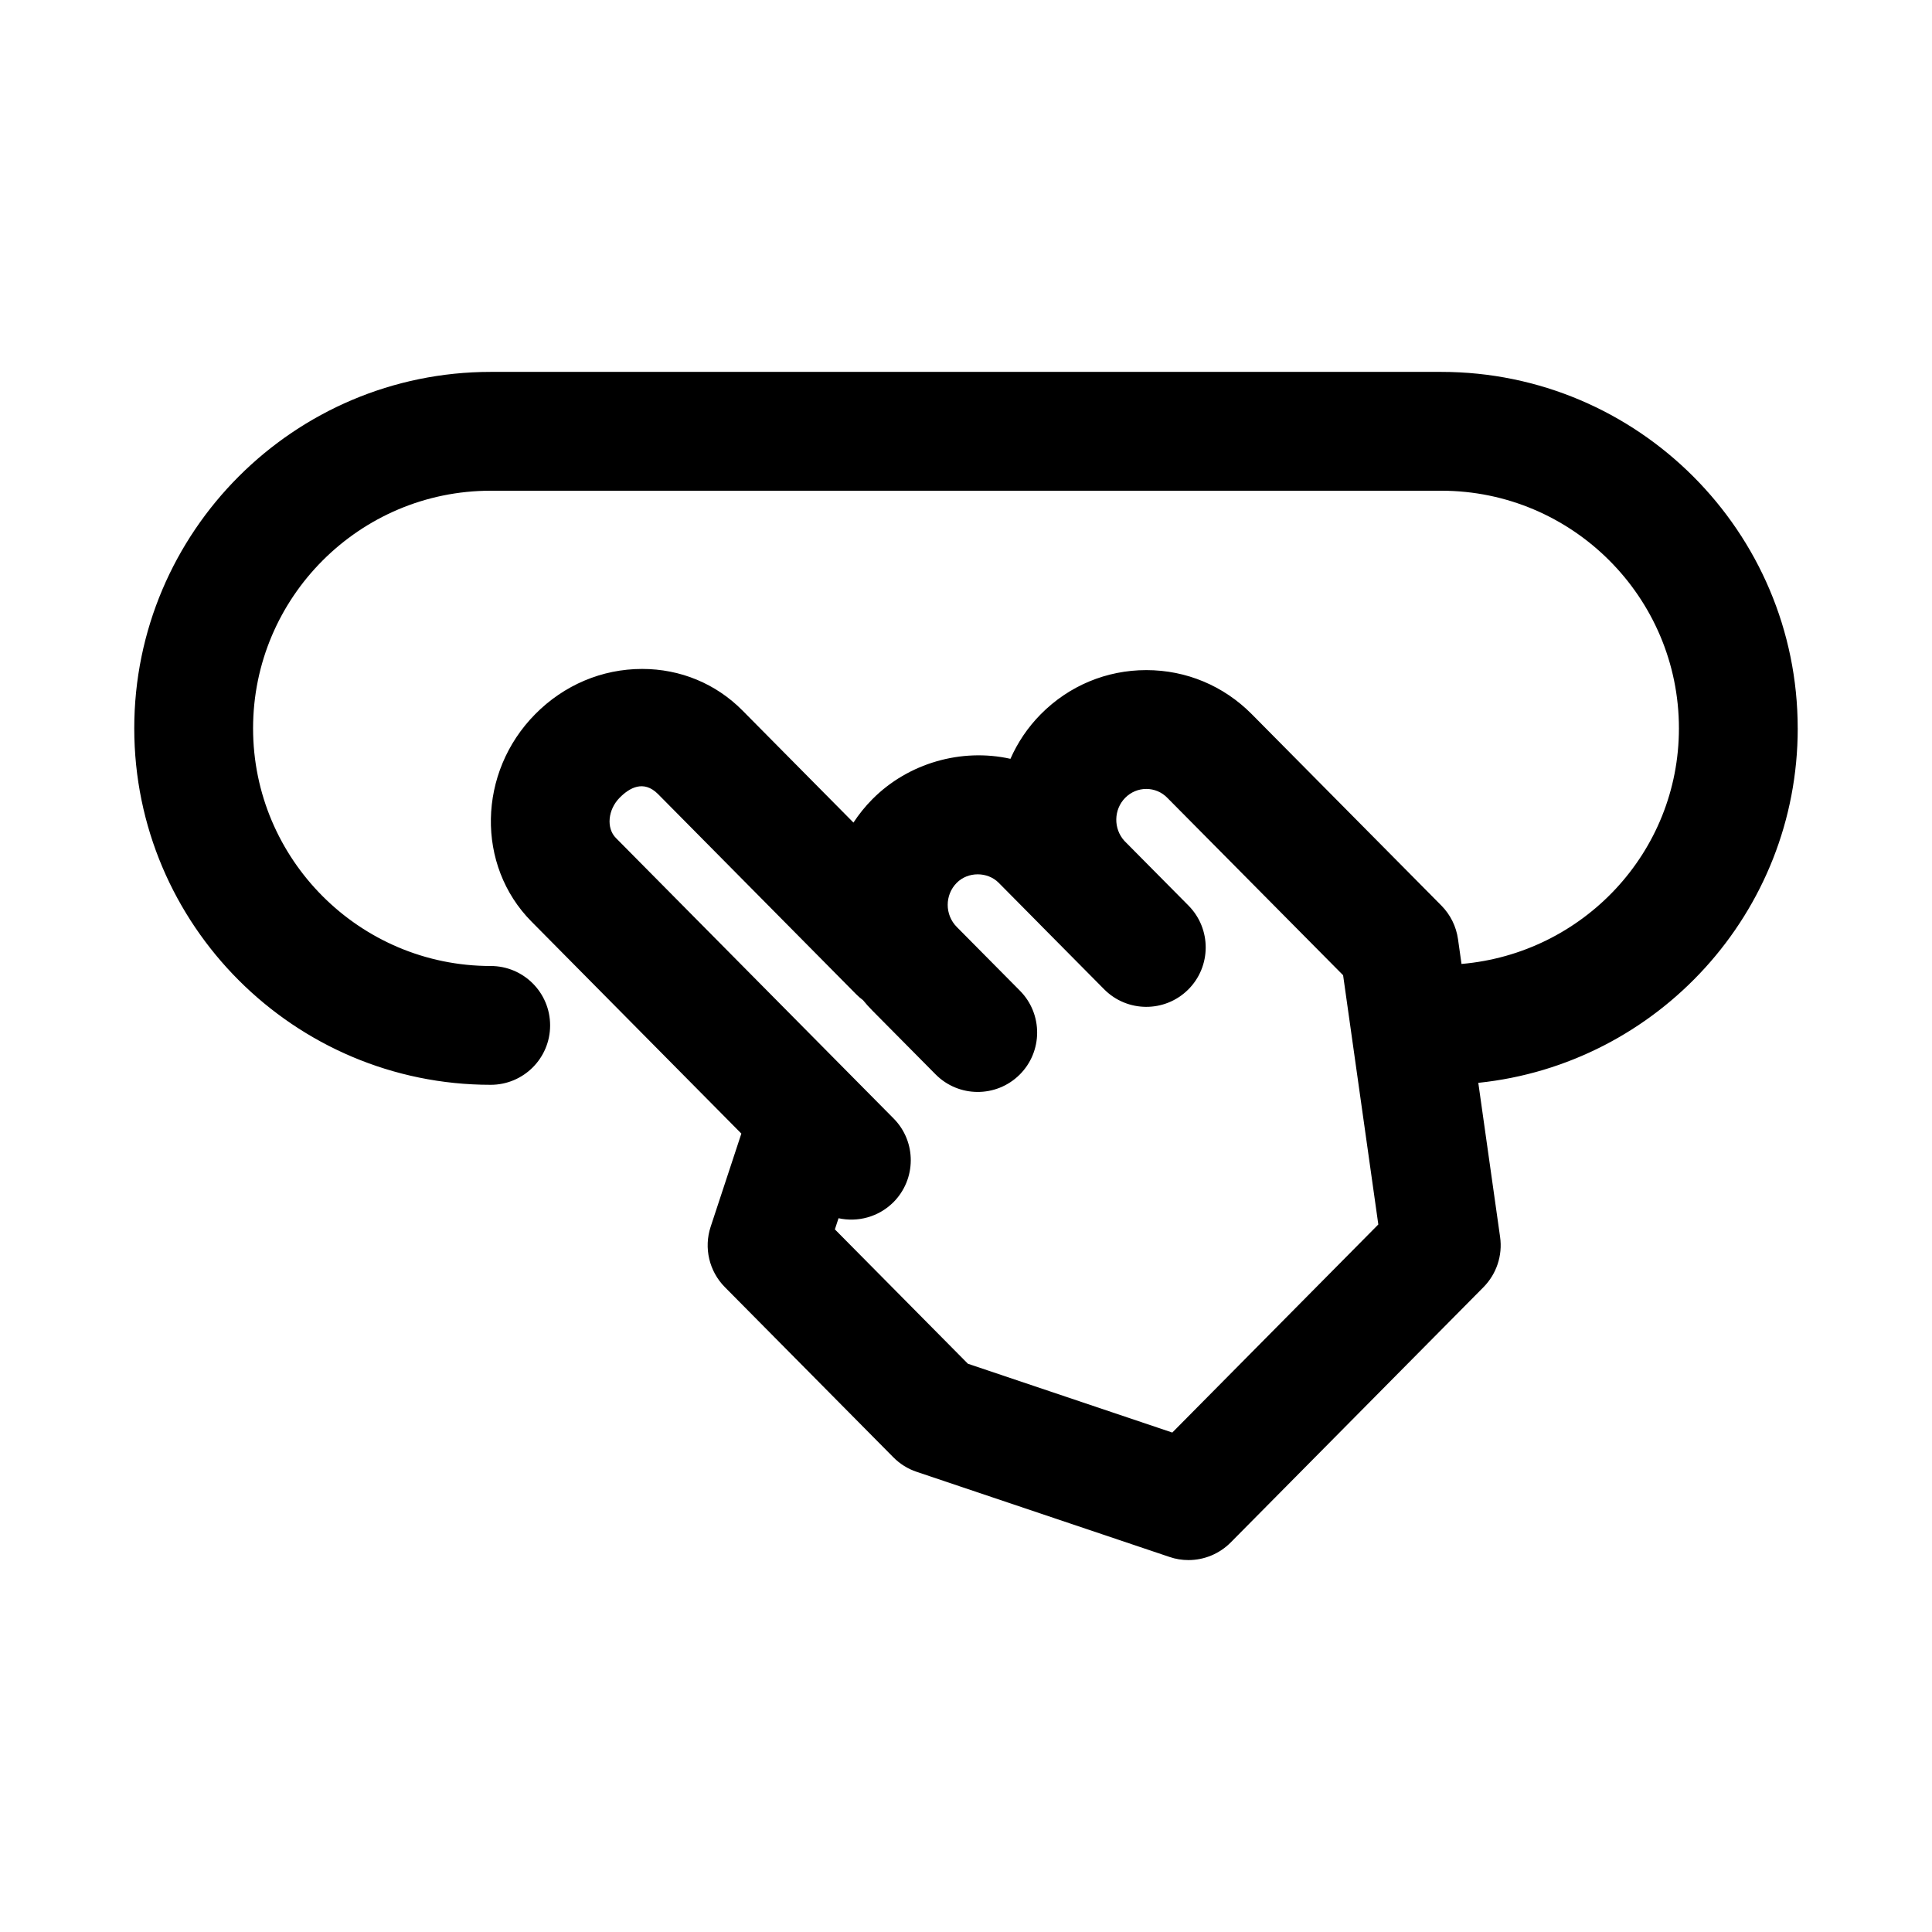
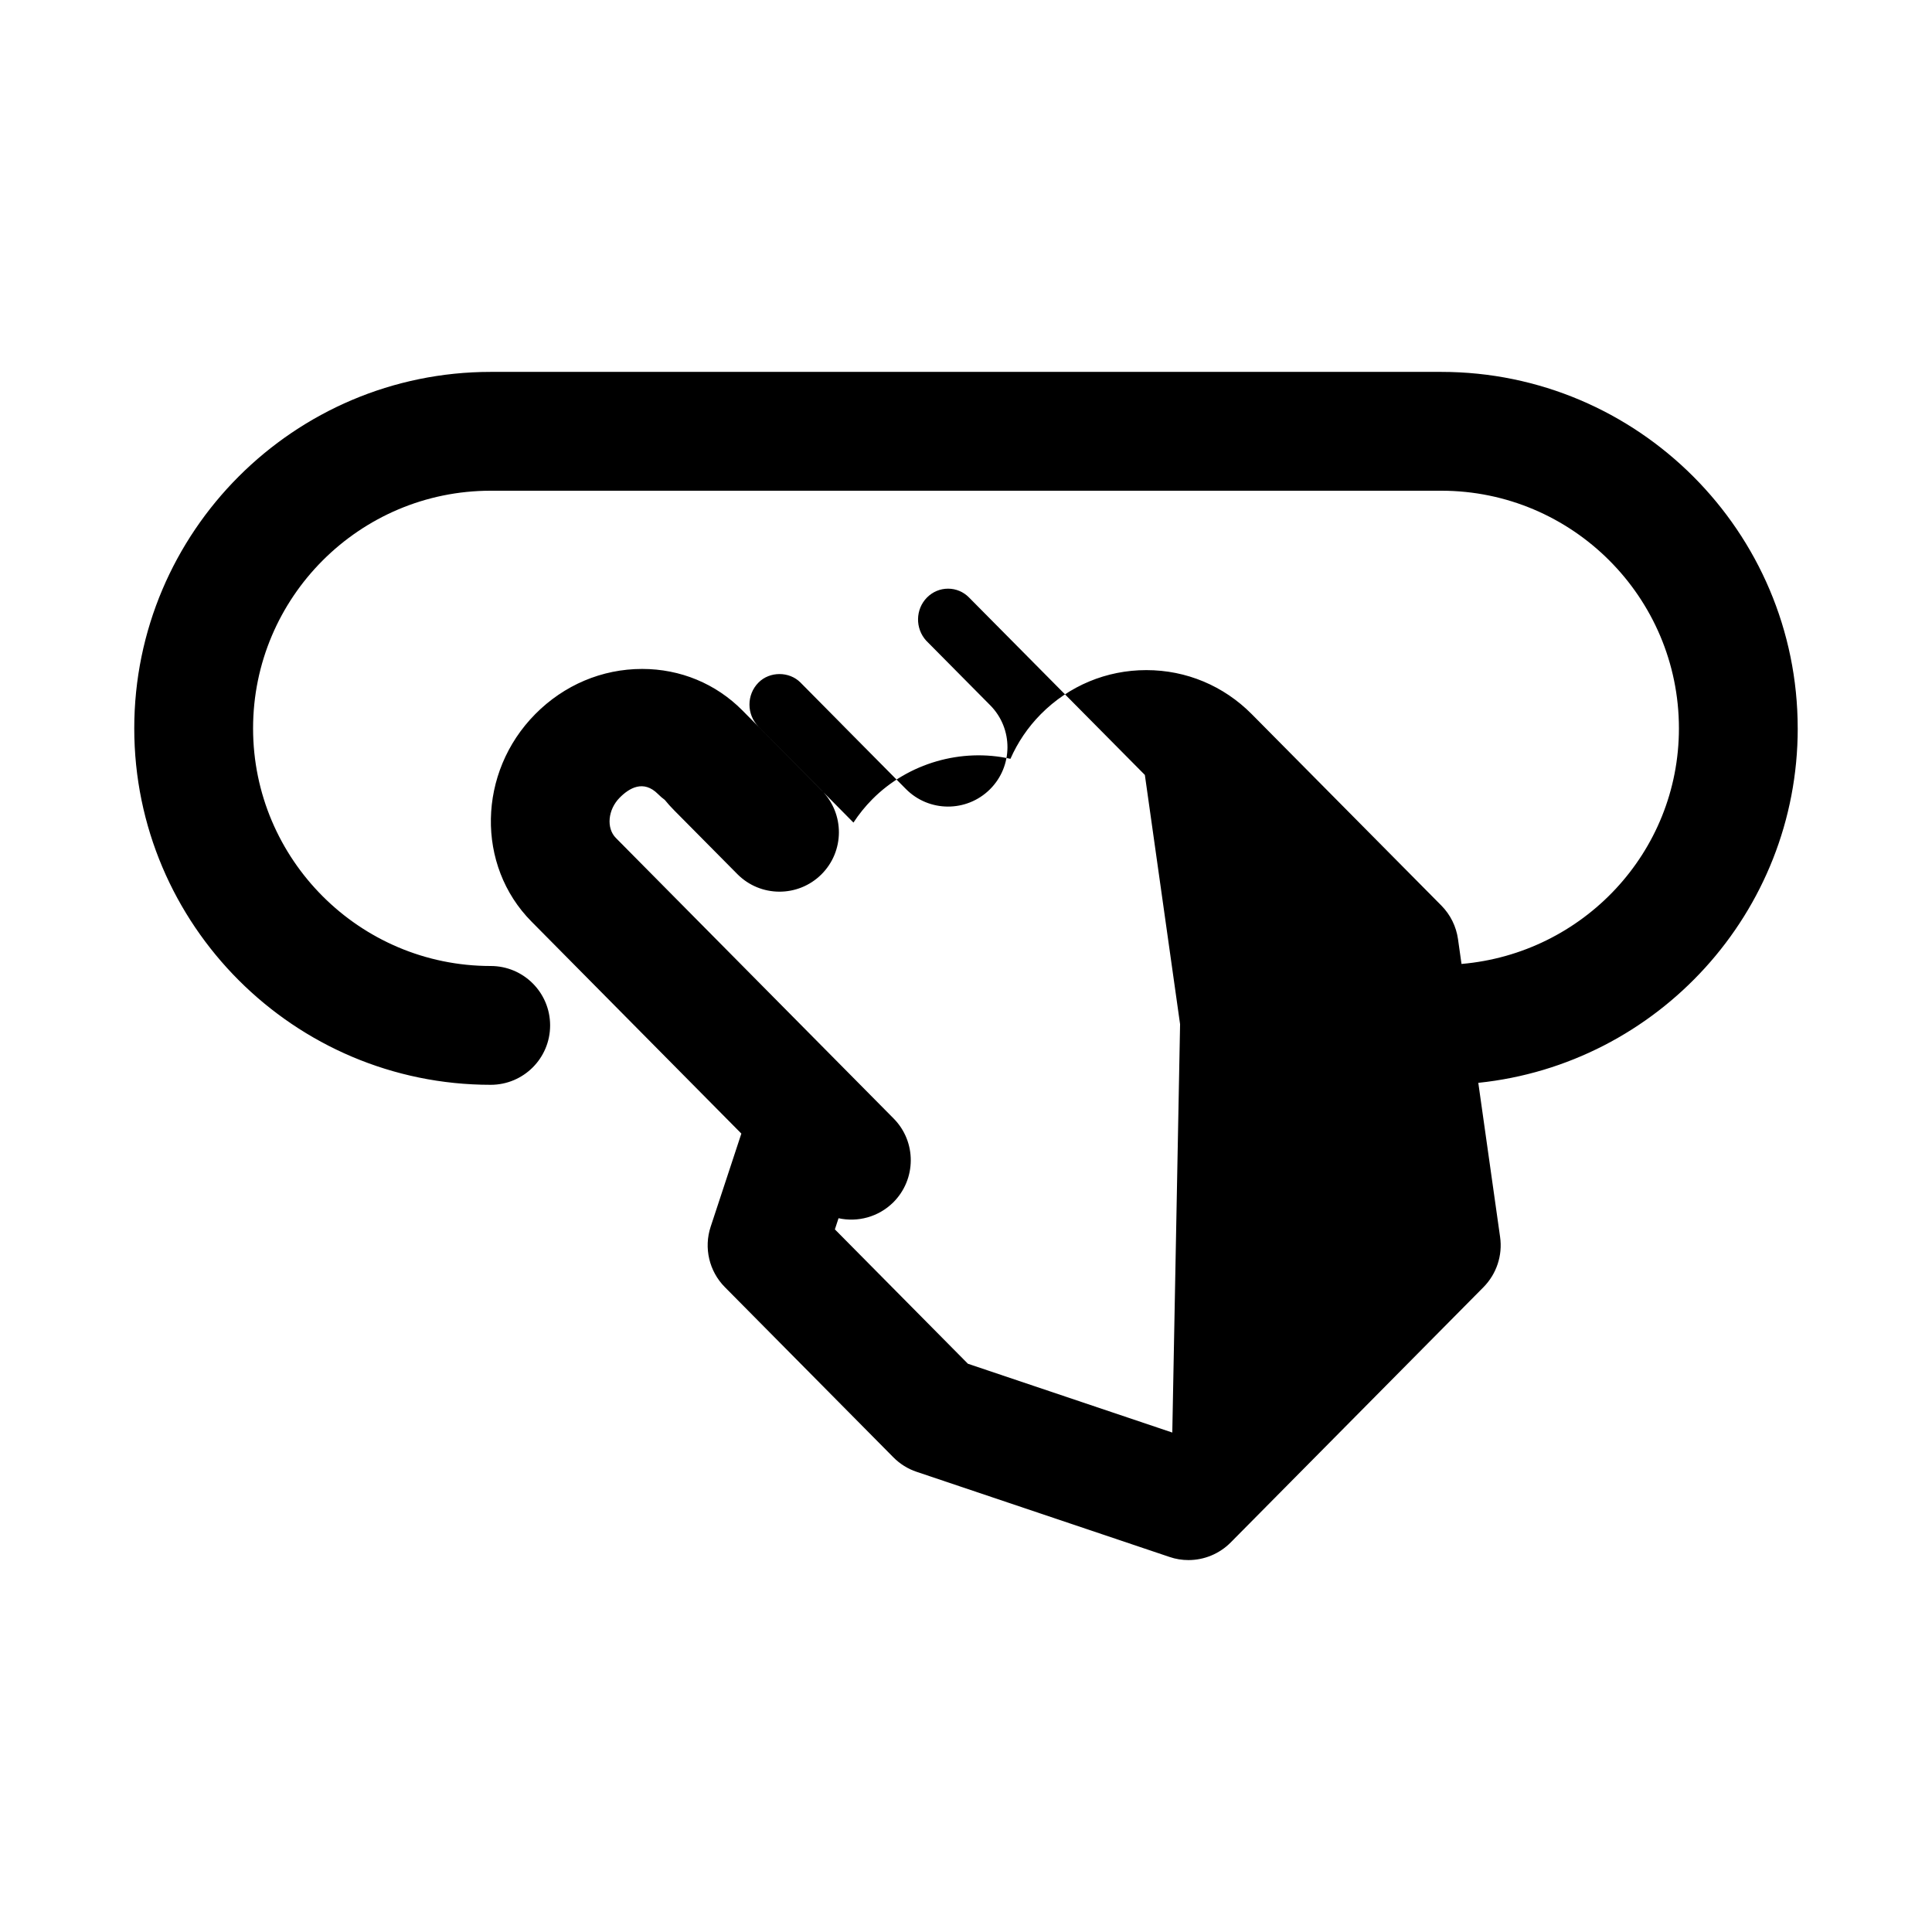
<svg xmlns="http://www.w3.org/2000/svg" fill="#000000" width="800px" height="800px" version="1.1" viewBox="144 144 512 512">
-   <path d="m620.41 337.02c0-52.09-42.375-94.465-94.465-94.465h-251.9c-52.09 0-94.465 42.375-94.465 94.465 0 52.09 42.375 94.465 94.465 94.465 8.703 0 15.742-7.043 15.742-15.742 0-8.703-7.043-15.742-15.742-15.742-34.734 0-62.977-28.242-62.977-62.977s28.242-62.977 62.977-62.977h251.91c34.734 0 62.977 28.242 62.977 62.977 0 32.898-25.426 59.664-57.617 62.434l-0.93-6.578c-0.477-3.367-2.012-6.473-4.398-8.887l-50.262-50.738c-7.457-7.519-17.359-11.668-27.922-11.668h-0.016c-10.562 0-20.48 4.137-27.953 11.668-3.477 3.519-6.164 7.535-8.055 11.84-12.945-2.891-27.062 1.09-36.609 10.719-1.906 1.922-3.566 3.996-4.996 6.18l-29.441-29.734c-7.016-7.078-16.438-10.984-26.539-10.984h-0.016c-10.641 0-20.695 4.258-28.336 11.977-15.281 15.438-15.727 40.113-0.984 54.98l55.609 56.18-8.133 24.676c-1.859 5.625-0.398 11.809 3.75 16.004l44.664 45.109c1.738 1.754 3.844 3.074 6.164 3.844l67.004 22.555c1.648 0.574 3.356 0.836 5.031 0.836 4.137 0 8.18-1.629 11.191-4.66l67.004-67.668c3.457-3.508 5.09-8.41 4.398-13.285l-5.777-40.859c47.5-4.918 84.652-45.164 84.652-93.941zm-165.74 186.62-54.164-18.234-35.254-35.609 0.969-2.953c5.059 1.105 10.531-0.293 14.484-4.18 6.164-6.121 6.227-16.098 0.105-22.262l-73.586-74.324c-2.598-2.613-2.137-7.519 1-10.684 2.551-2.582 6.305-4.797 10.133-0.984l52.535 53.074c0.57 0.586 1.184 1.105 1.812 1.566 0.77 0.953 1.598 1.859 2.477 2.754l16.758 16.914c6.106 6.164 16.066 6.227 22.262 0.094 6.164-6.121 6.211-16.082 0.094-22.262l-16.742-16.898c-3.199-3.231-3.199-8.473-0.016-11.684 2.969-3.012 8.164-3.012 11.133-0.016l10.656 10.762c0.168 0.184 0.34 0.355 0.523 0.539l16.758 16.914c6.106 6.164 16.066 6.227 22.262 0.094 6.164-6.121 6.211-16.082 0.105-22.262l-16.988-17.145c-2.953-3.246-2.875-8.316 0.215-11.441 1.508-1.508 3.477-2.336 5.582-2.336 2.09 0 4.074 0.828 5.551 2.336l46.602 47.031 9.332 66.051z" />
+   <path d="m620.41 337.02c0-52.09-42.375-94.465-94.465-94.465h-251.9c-52.09 0-94.465 42.375-94.465 94.465 0 52.09 42.375 94.465 94.465 94.465 8.703 0 15.742-7.043 15.742-15.742 0-8.703-7.043-15.742-15.742-15.742-34.734 0-62.977-28.242-62.977-62.977s28.242-62.977 62.977-62.977h251.91c34.734 0 62.977 28.242 62.977 62.977 0 32.898-25.426 59.664-57.617 62.434l-0.93-6.578c-0.477-3.367-2.012-6.473-4.398-8.887l-50.262-50.738c-7.457-7.519-17.359-11.668-27.922-11.668h-0.016c-10.562 0-20.48 4.137-27.953 11.668-3.477 3.519-6.164 7.535-8.055 11.84-12.945-2.891-27.062 1.09-36.609 10.719-1.906 1.922-3.566 3.996-4.996 6.18l-29.441-29.734c-7.016-7.078-16.438-10.984-26.539-10.984h-0.016c-10.641 0-20.695 4.258-28.336 11.977-15.281 15.438-15.727 40.113-0.984 54.98l55.609 56.18-8.133 24.676c-1.859 5.625-0.398 11.809 3.75 16.004l44.664 45.109c1.738 1.754 3.844 3.074 6.164 3.844l67.004 22.555c1.648 0.574 3.356 0.836 5.031 0.836 4.137 0 8.18-1.629 11.191-4.66l67.004-67.668c3.457-3.508 5.09-8.41 4.398-13.285l-5.777-40.859c47.5-4.918 84.652-45.164 84.652-93.941zm-165.74 186.62-54.164-18.234-35.254-35.609 0.969-2.953c5.059 1.105 10.531-0.293 14.484-4.18 6.164-6.121 6.227-16.098 0.105-22.262l-73.586-74.324c-2.598-2.613-2.137-7.519 1-10.684 2.551-2.582 6.305-4.797 10.133-0.984c0.57 0.586 1.184 1.105 1.812 1.566 0.77 0.953 1.598 1.859 2.477 2.754l16.758 16.914c6.106 6.164 16.066 6.227 22.262 0.094 6.164-6.121 6.211-16.082 0.094-22.262l-16.742-16.898c-3.199-3.231-3.199-8.473-0.016-11.684 2.969-3.012 8.164-3.012 11.133-0.016l10.656 10.762c0.168 0.184 0.34 0.355 0.523 0.539l16.758 16.914c6.106 6.164 16.066 6.227 22.262 0.094 6.164-6.121 6.211-16.082 0.105-22.262l-16.988-17.145c-2.953-3.246-2.875-8.316 0.215-11.441 1.508-1.508 3.477-2.336 5.582-2.336 2.09 0 4.074 0.828 5.551 2.336l46.602 47.031 9.332 66.051z" />
</svg>